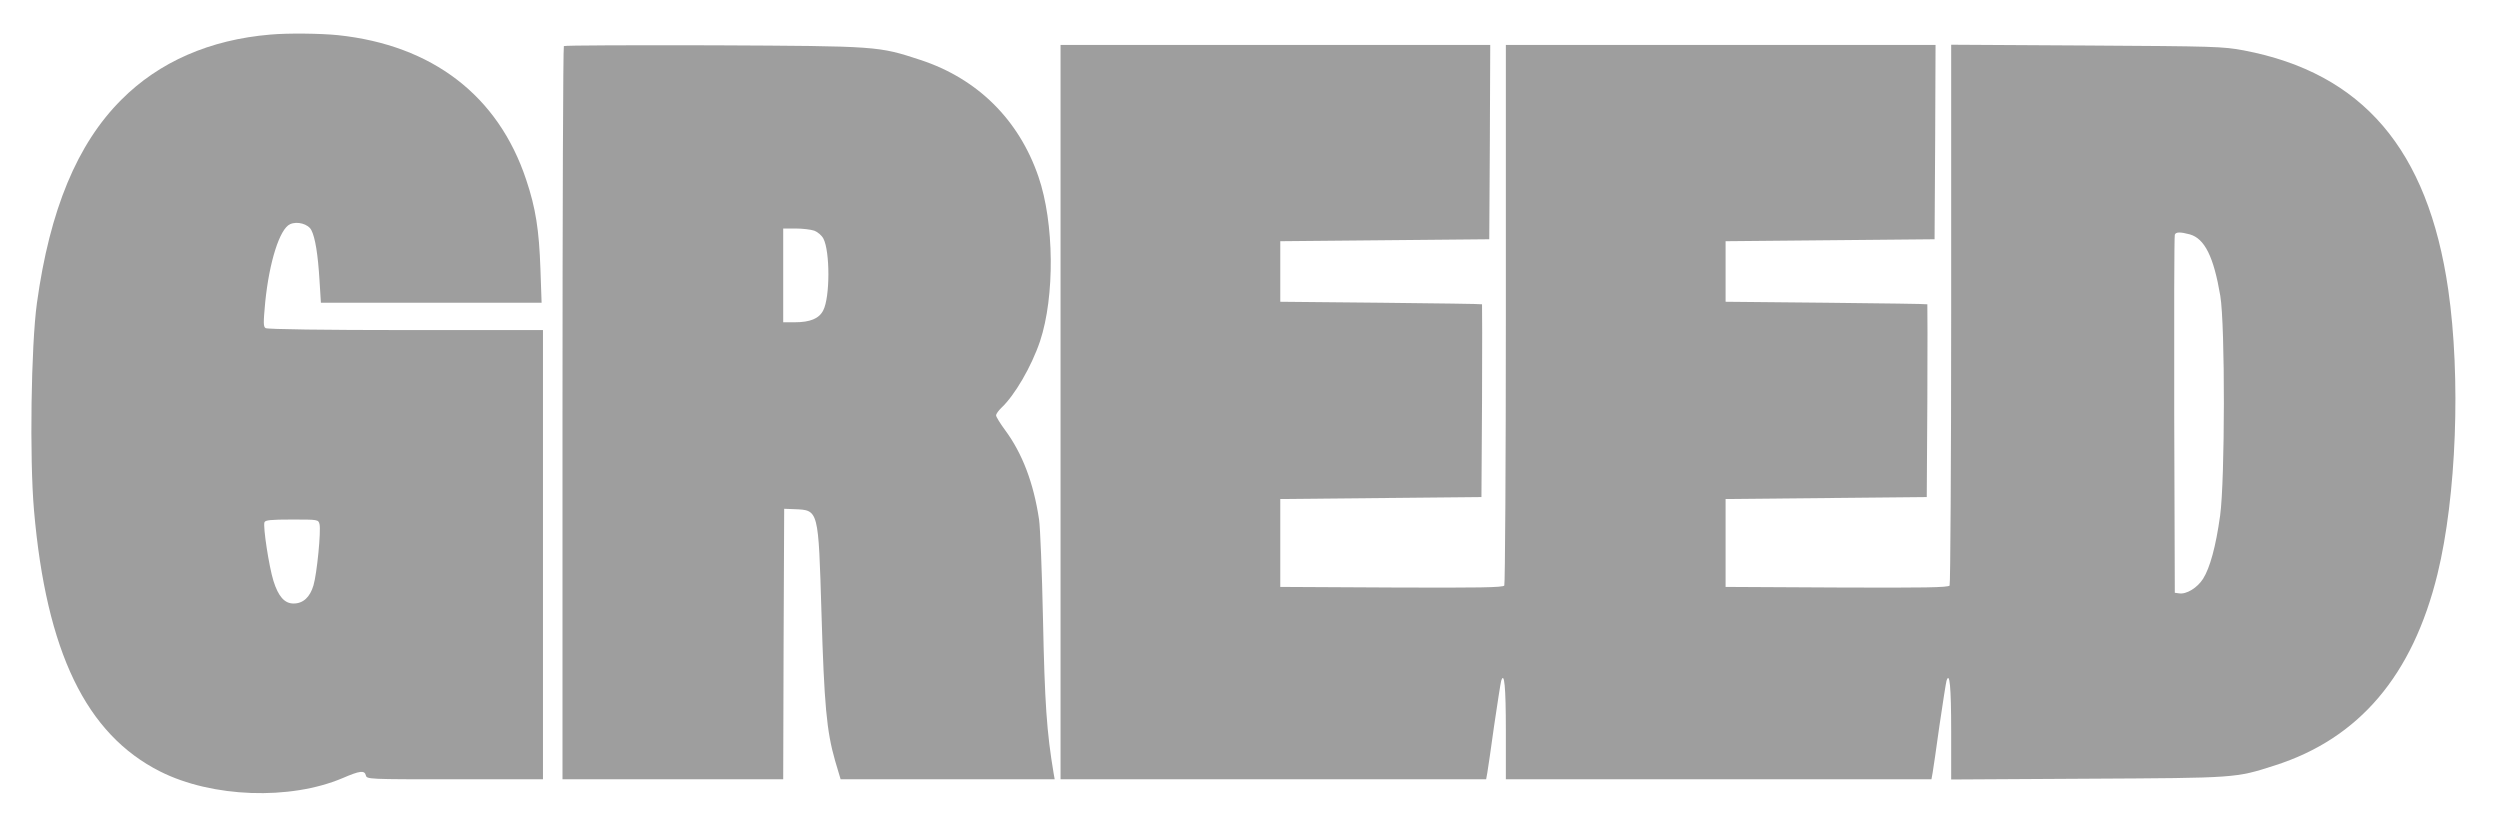
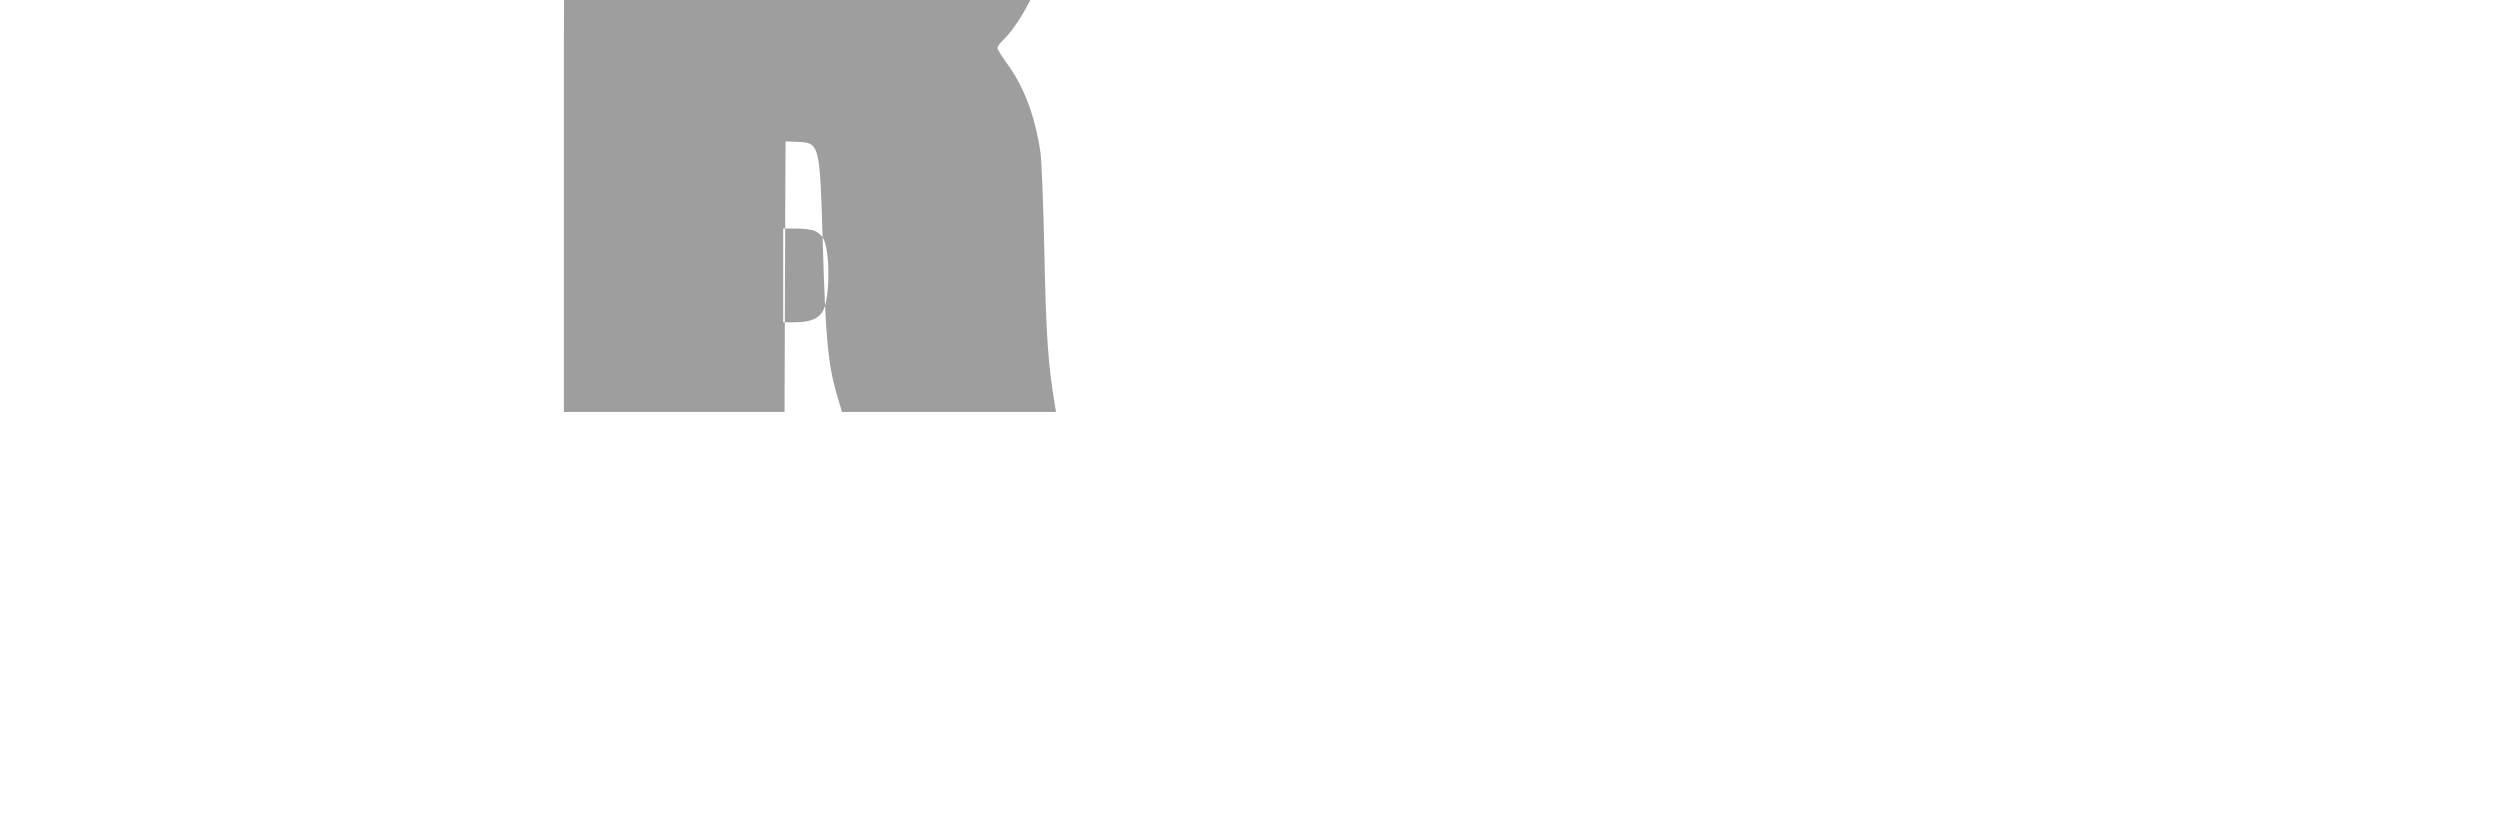
<svg xmlns="http://www.w3.org/2000/svg" version="1.0" width="1280pt" height="426pt" viewBox="0 0 1280 426" preserveAspectRatio="xMidYMid meet">
  <g transform="translate(0,426) scale(0.1,-0.1)" fill="#9e9e9e" stroke="none">
-     <path d="M1385 4083 c-311 -26 -571 -140 -764 -334 -226 -226 -366 -563 -432 -1041 -30 -219 -38 -793 -15 -1060 63 -726 267 -1147 646 -1338 266 -134 665 -148 934 -34 88 38 112 41 119 15 5 -21 7 -21 456 -21 l451 0 0 1150 0 1150 -702 0 c-411 0 -709 4 -718 10 -12 7 -12 26 -2 134 21 206 74 374 127 398 37 17 93 1 109 -30 20 -38 34 -126 42 -259 l7 -113 565 0 565 0 -6 173 c-7 200 -24 311 -73 457 -143 430 -480 689 -964 740 -90 9 -256 11 -345 3z m251 -2507 c8 -35 -13 -252 -31 -313 -18 -61 -53 -93 -102 -93 -46 0 -78 36 -103 116 -23 74 -54 278 -46 300 4 11 32 14 140 14 135 0 136 0 142 -24z" />
-     <path d="M2887 4024 c-4 -4 -7 -850 -7 -1881 l0 -1873 565 0 565 0 2 692 3 693 53 -2 c124 -5 122 0 138 -533 14 -468 26 -603 70 -756 l28 -94 548 0 548 0 -5 28 c-36 214 -46 361 -55 797 -5 237 -14 464 -20 505 -28 188 -86 339 -174 458 -25 34 -46 68 -46 75 0 8 12 24 26 38 69 64 155 212 199 342 76 229 73 606 -8 842 -100 292 -312 502 -604 598 -217 71 -212 71 -1058 75 -418 1 -764 0 -768 -4z m1282 -945 c18 -7 38 -24 47 -41 34 -66 34 -300 -1 -367 -21 -42 -67 -61 -145 -61 l-60 0 0 240 0 240 64 0 c34 0 77 -5 95 -11z" />
-     <path d="M5430 2150 l0 -1880 1090 0 1089 0 6 33 c3 17 19 126 35 242 17 116 33 218 36 229 16 51 24 -29 24 -256 l0 -248 1090 0 1089 0 6 33 c3 17 19 126 35 242 17 116 33 218 36 229 16 51 24 -29 24 -257 l0 -248 698 4 c765 4 757 3 959 68 432 138 706 461 833 980 97 397 120 1006 55 1456 -104 718 -438 1109 -1047 1225 -107 20 -149 21 -805 25 l-693 4 0 -1378 c0 -758 -4 -1384 -8 -1391 -7 -10 -129 -12 -578 -10 l-569 3 0 225 0 225 515 5 515 5 3 493 c1 270 1 493 0 494 -2 2 -235 5 -518 8 l-515 5 0 155 0 155 535 5 535 5 3 498 2 497 -1100 0 -1100 0 0 -1377 c0 -758 -4 -1384 -8 -1391 -7 -10 -129 -12 -578 -10 l-569 3 0 225 0 225 515 5 515 5 3 493 c1 270 1 493 0 494 -2 2 -235 5 -518 8 l-515 5 0 155 0 155 535 5 535 5 3 498 2 497 -1100 0 -1100 0 0 -1880z m5782 910 c76 -22 122 -114 156 -315 25 -150 24 -945 -1 -1125 -22 -159 -52 -267 -87 -323 -29 -46 -85 -81 -123 -75 l-22 3 -3 910 c-1 501 0 916 3 923 5 15 28 15 77 2z" />
+     <path d="M2887 4024 l0 -1873 565 0 565 0 2 692 3 693 53 -2 c124 -5 122 0 138 -533 14 -468 26 -603 70 -756 l28 -94 548 0 548 0 -5 28 c-36 214 -46 361 -55 797 -5 237 -14 464 -20 505 -28 188 -86 339 -174 458 -25 34 -46 68 -46 75 0 8 12 24 26 38 69 64 155 212 199 342 76 229 73 606 -8 842 -100 292 -312 502 -604 598 -217 71 -212 71 -1058 75 -418 1 -764 0 -768 -4z m1282 -945 c18 -7 38 -24 47 -41 34 -66 34 -300 -1 -367 -21 -42 -67 -61 -145 -61 l-60 0 0 240 0 240 64 0 c34 0 77 -5 95 -11z" />
  </g>
</svg>